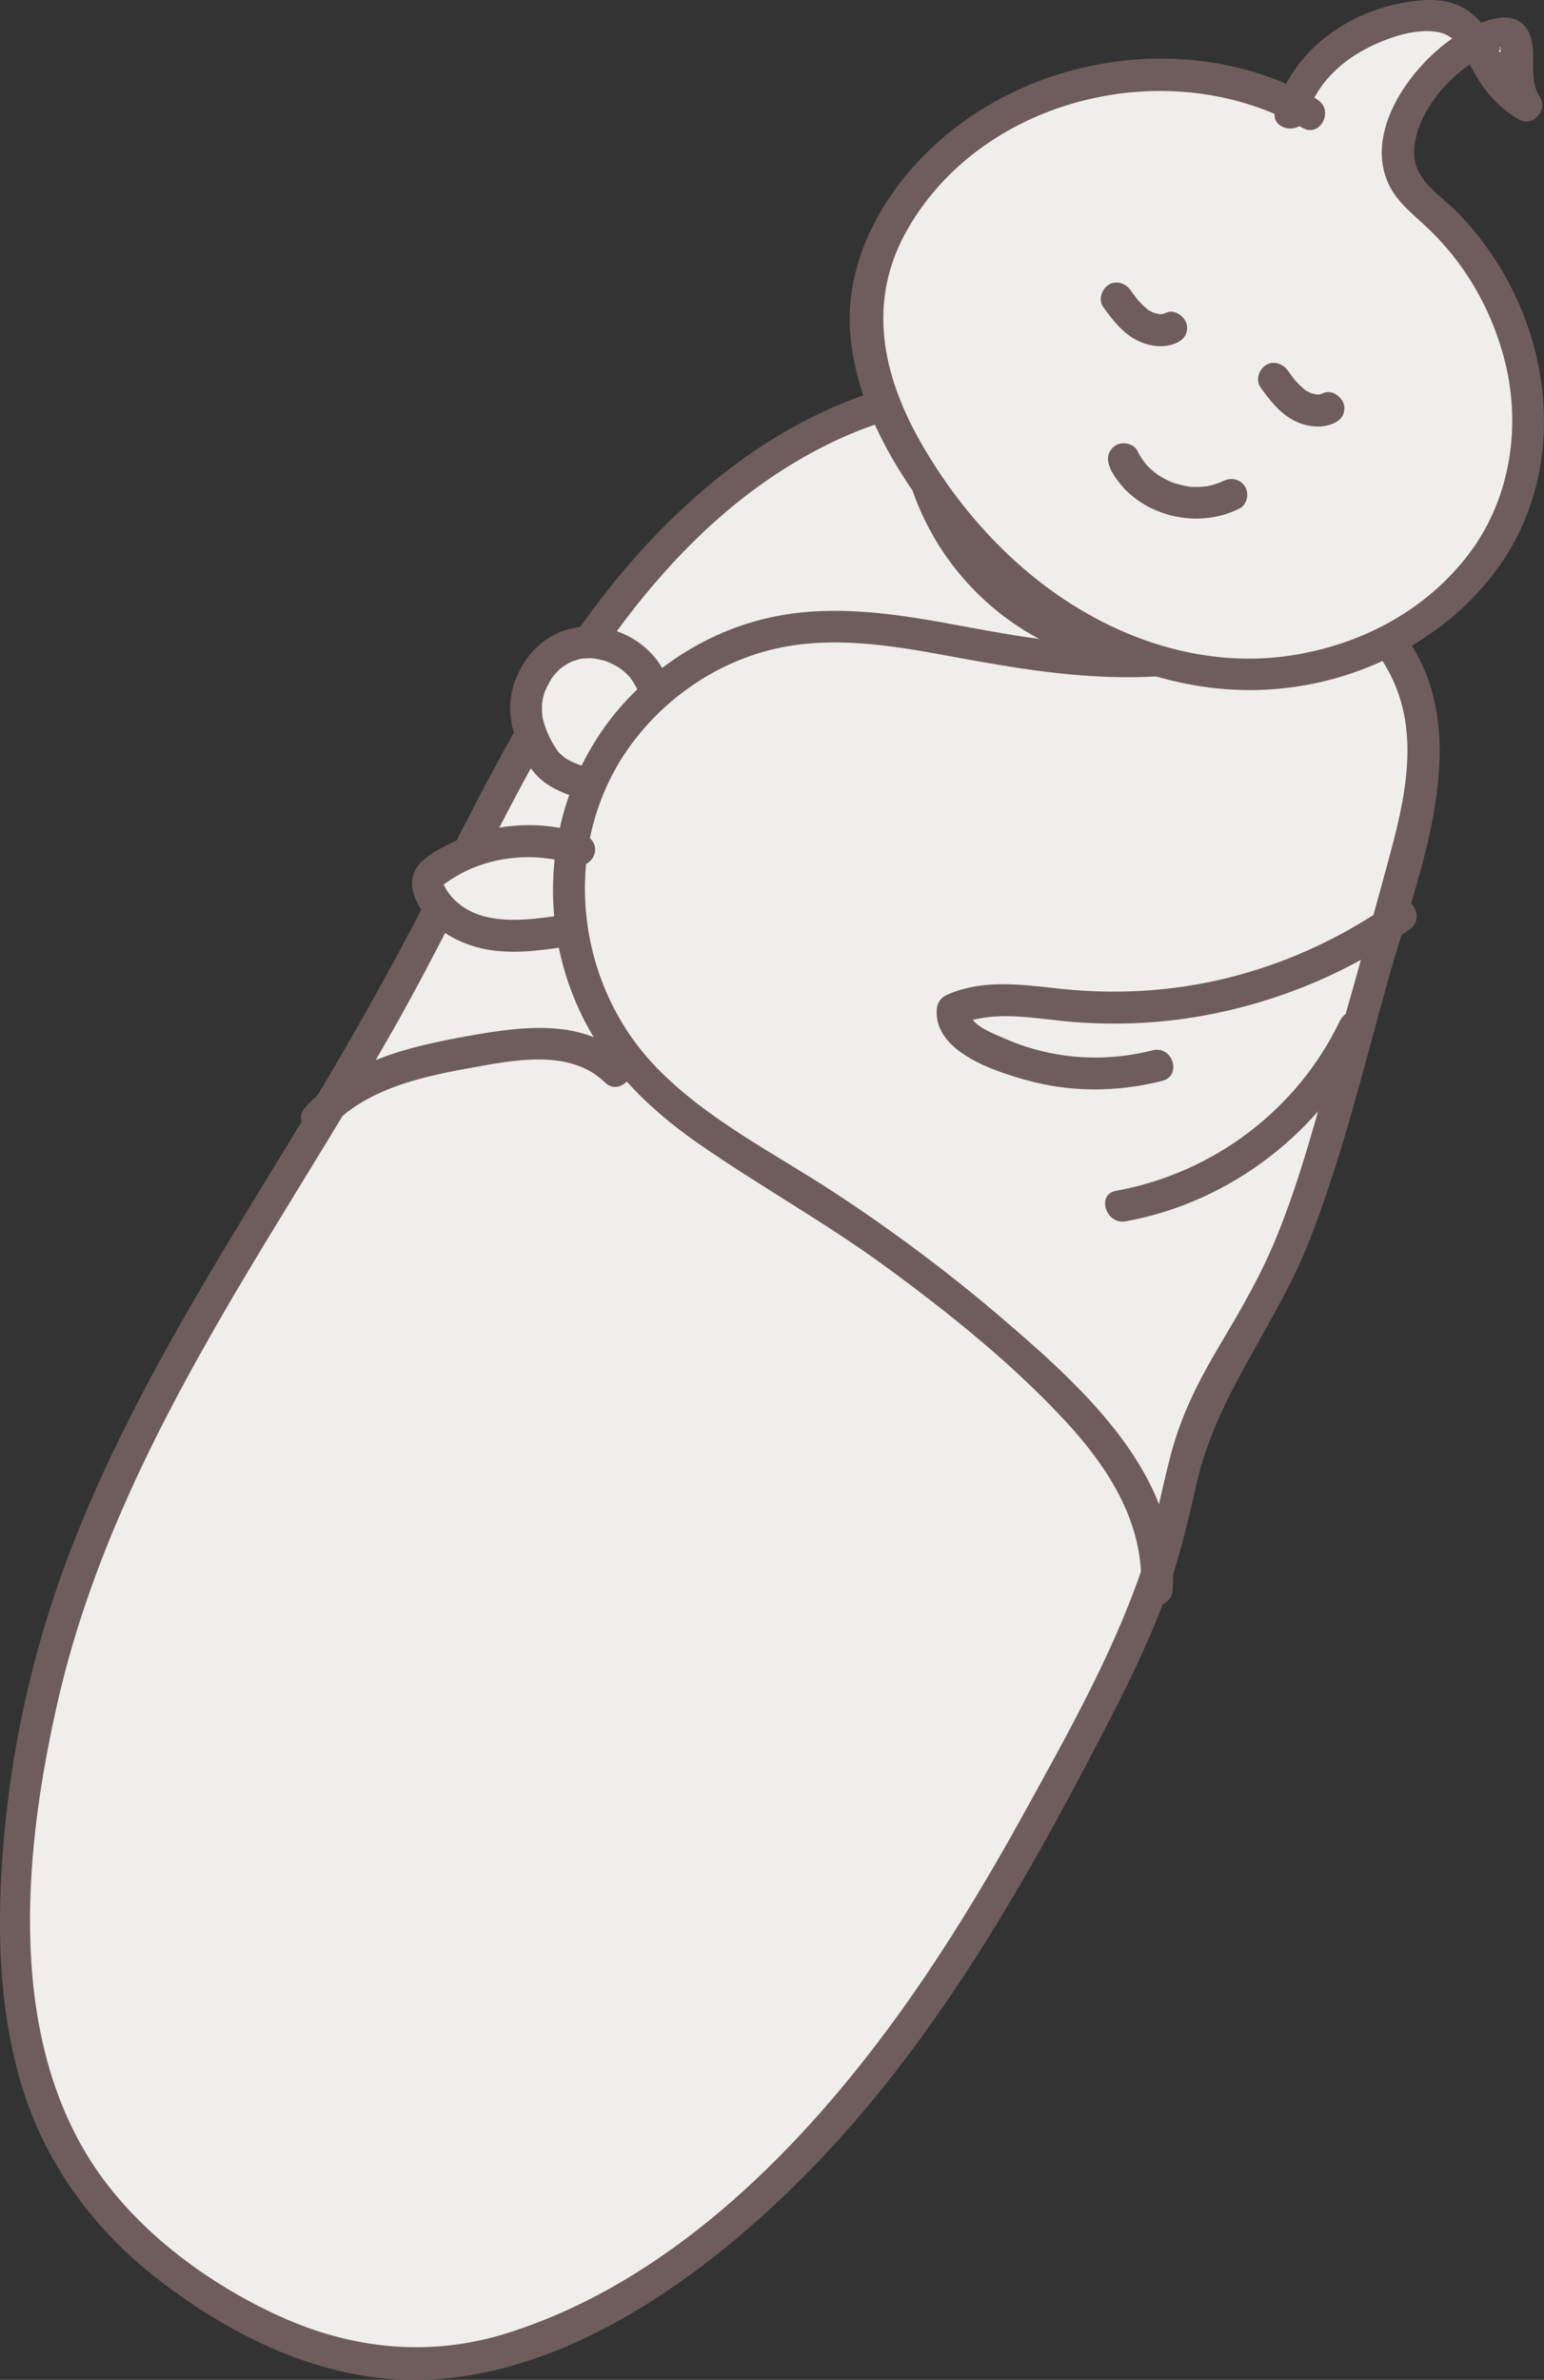
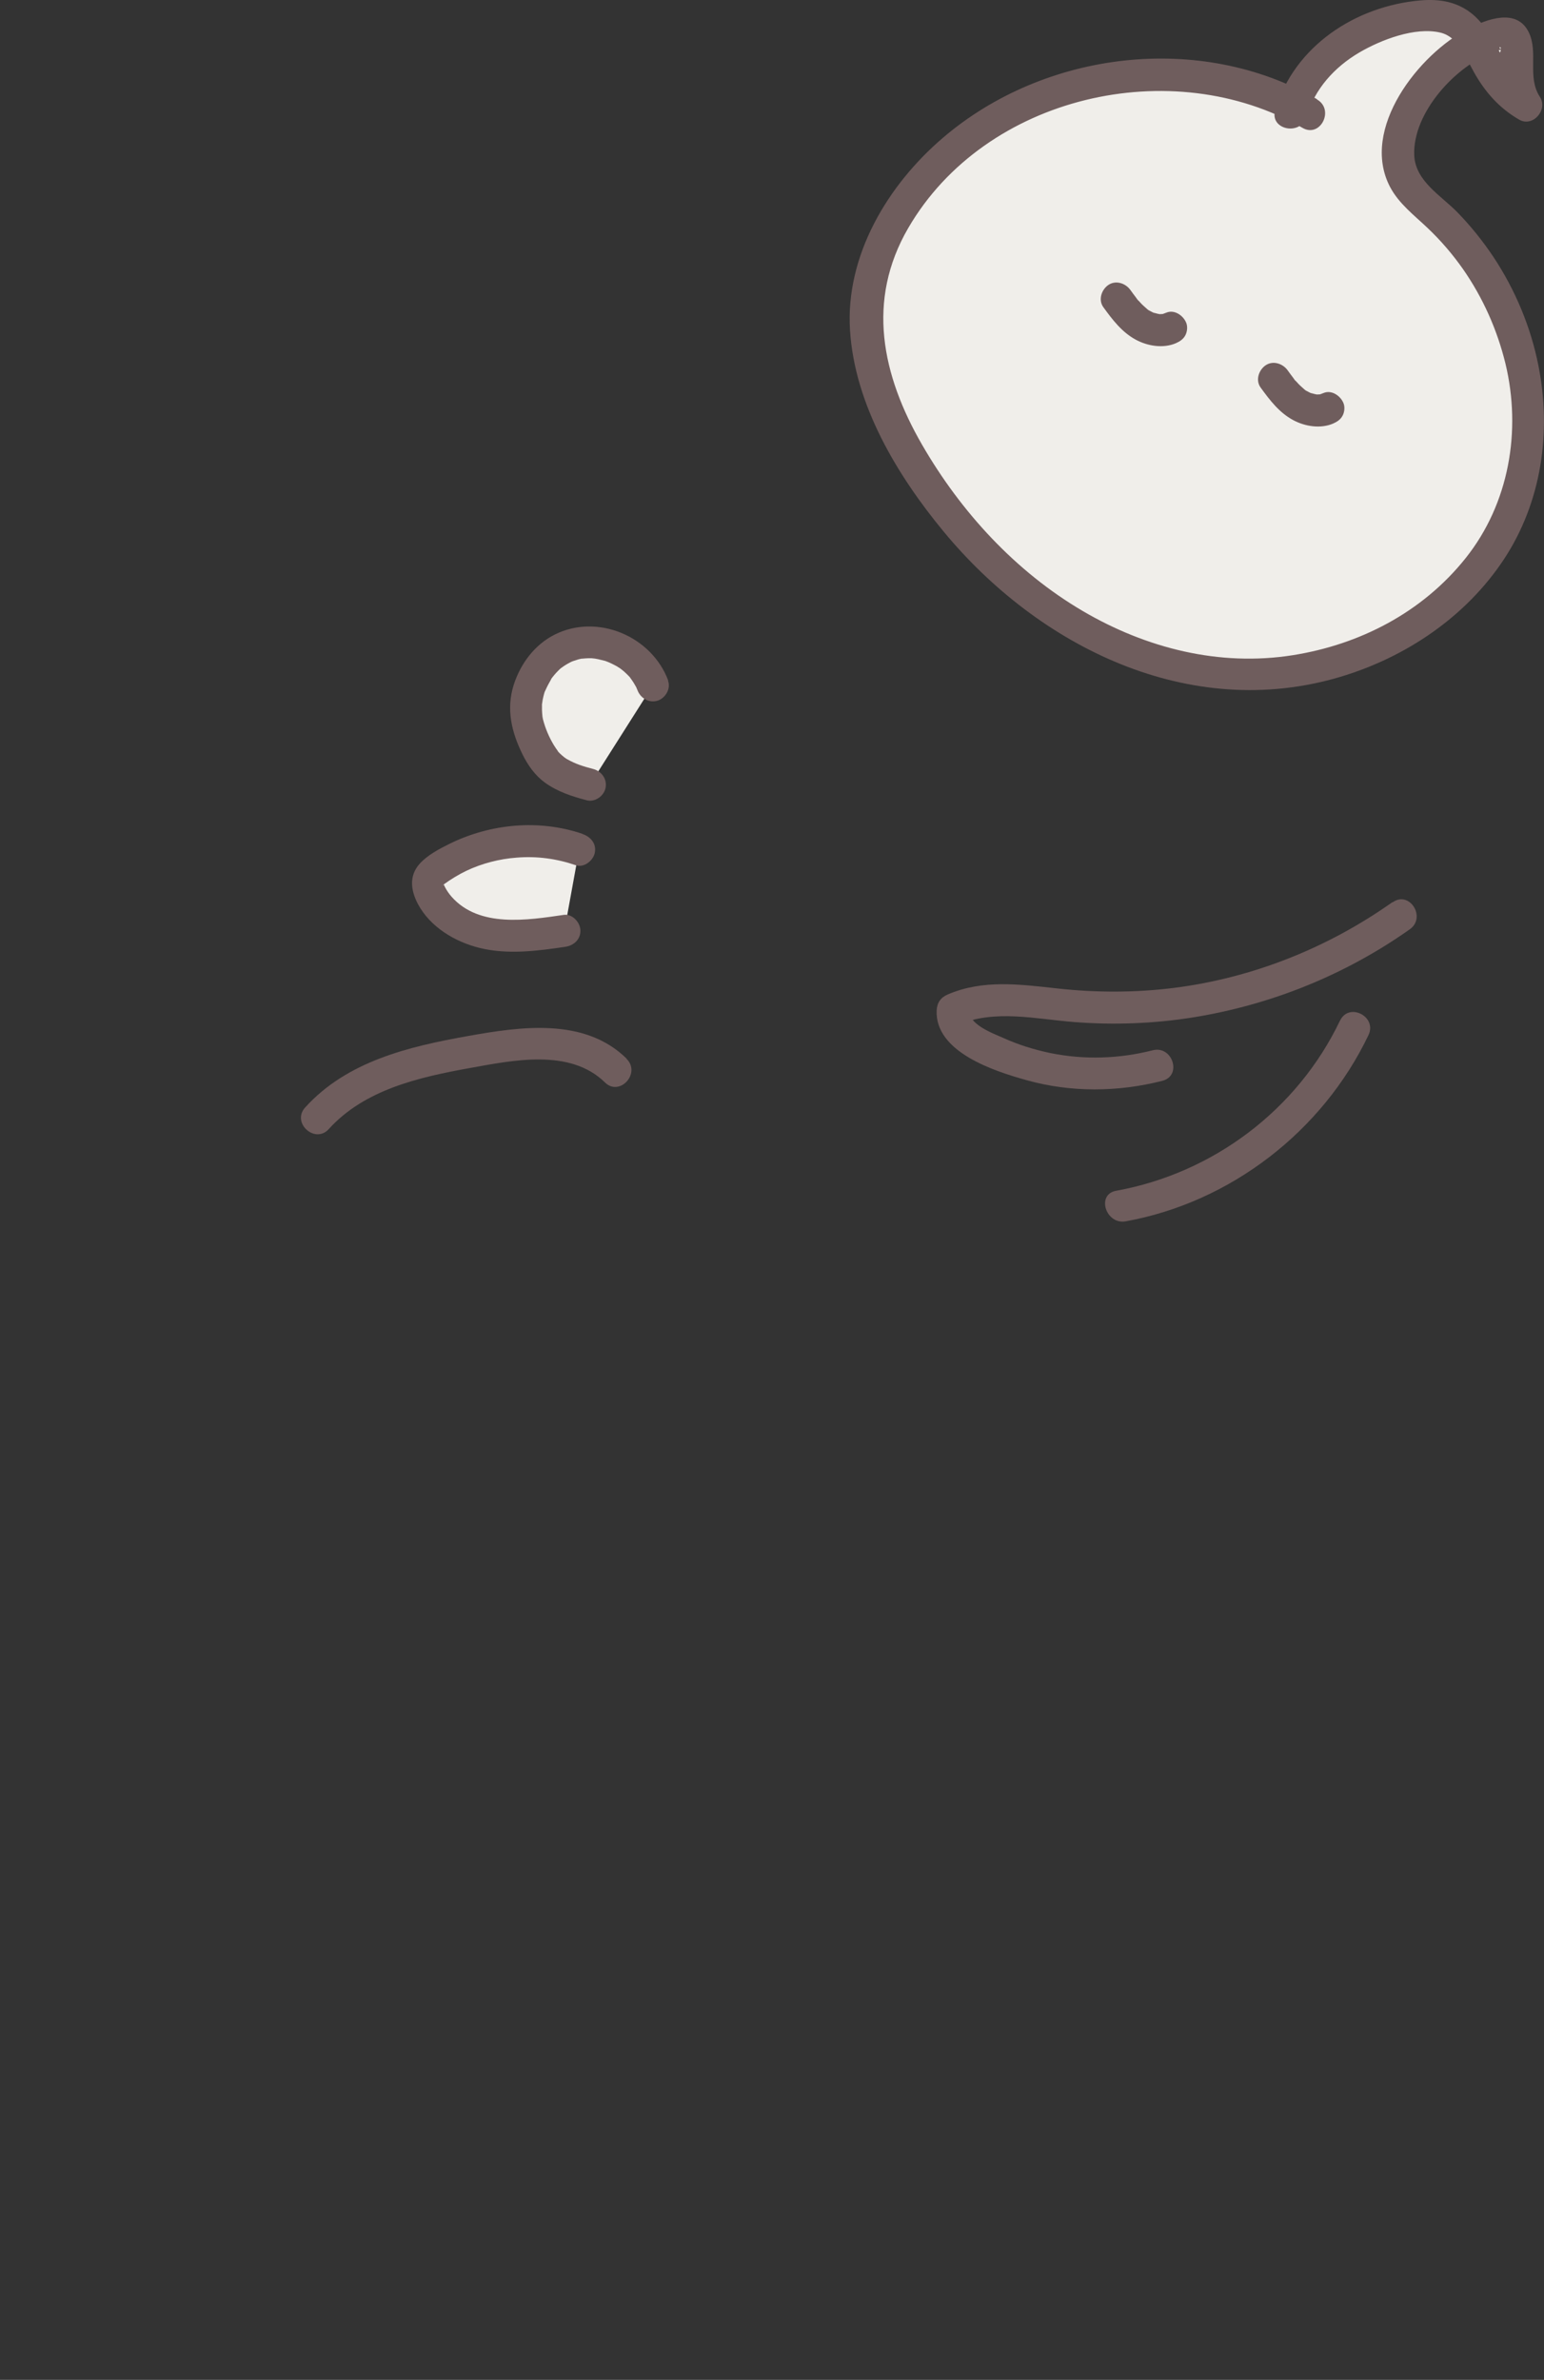
<svg xmlns="http://www.w3.org/2000/svg" viewBox="0 0 111.73 172.1" id="swaddles">
  <rect x="0" y="0" width="111.73" height="172.1" fill="#333333" stroke="none" />
  <defs>
    <style>
      .cls-1 {
        fill: #f0eeea;
      }

      .cls-2 {
        fill: #6f5d5d;
      }
    </style>
  </defs>
  <g>
-     <path d="M67.54,28.43c-9.82,1.63-18.04,8.55-23.92,16.59-5.87,8.04-9.83,17.27-14.59,26.01-8.09,14.87-18.62,28.59-23.99,44.64-2.16,6.46-3.45,13.22-3.81,20.03-.38,7.29.4,14.95,4.3,21.12,2.34,3.69,5.68,6.66,9.34,9.04,4.77,3.1,10.32,5.31,16,5.09,4.04-.16,7.94-1.55,11.55-3.36,16.9-8.48,27.45-25.66,36.16-42.43,2.39-4.6,4.73-9.28,6.01-14.3.65-2.55,1.03-5.18,1.94-7.64,1.21-3.28,3.32-6.14,4.98-9.22,2.58-4.78,4.07-10.06,5.53-15.3,1.43-5.09,2.85-10.17,4.28-15.26,1.26-4.49,2.52-9.34.96-13.73-1.47-4.15-5.22-7.11-9.2-9-3.98-1.89-8.31-2.93-12.37-4.63-4.42-1.86-8.5-4.51-12-7.79" class="cls-1" />
-     <path d="M67.48,27.27c-11.46,2.02-20.29,10.24-26.57,19.62-3.69,5.52-6.64,11.48-9.65,17.39-2.95,5.79-6.14,11.43-9.52,16.98-6.63,10.91-13.62,21.74-17.74,33.91-2.01,5.95-3.27,12.13-3.77,18.39-.45,5.63-.35,11.4,1.22,16.86,1.69,5.88,5.26,10.78,10.09,14.49,4.46,3.43,9.73,6.21,15.36,6.98,11.92,1.65,23.53-6.66,31.46-14.69,9.02-9.14,15.52-20.45,21.39-31.77,1.55-2.98,3.06-5.99,4.28-9.13,1.15-2.95,1.87-5.97,2.57-9.05,1.46-6.42,5.75-11.42,8.13-17.48,2.43-6.16,3.97-12.68,5.76-19.05,1.55-5.51,3.91-11.43,3.67-17.24-.58-13.86-17.1-15.04-26.54-20.18-2.95-1.61-5.65-3.59-8.12-5.87-1.09-1.01-2.65.7-1.56,1.71,4.54,4.2,9.8,7.2,15.62,9.25,5.49,1.93,11.68,3.52,15.58,8.18s2.84,10.08,1.43,15.28c-1.65,6.11-3.4,12.21-5.13,18.3-.87,3.08-1.79,6.15-2.99,9.12s-2.65,5.42-4.2,8.03-2.76,5.02-3.51,7.83c-.8,3.02-1.3,6.1-2.36,9.05-2.09,5.81-5.17,11.3-8.14,16.69s-6.25,10.82-9.97,15.83c-6.95,9.37-16.16,18.42-27.54,22.01-5.57,1.76-11.18,1.2-16.47-1.2s-10.69-6.37-13.87-11.52c-5.93-9.59-4.58-22.7-2.16-33.16,2.74-11.83,8.62-22.48,14.86-32.79,3.18-5.24,6.45-10.43,9.47-15.77s5.75-11.01,8.66-16.5c5.35-10.11,12.01-20.29,22.55-25.57,2.46-1.23,5.11-2.13,7.82-2.61,1.45-.25,1.35-2.57-.11-2.31h0Z" class="cls-2" />
-   </g>
-   <path d="M66.68,28.02c-2.01,1.12-1.6,3.73-1.18,5.6.45,1.97,1.26,3.88,2.31,5.61,2.12,3.47,5.36,6.27,9.14,7.79,1.37.55,2.43-1.51,1.04-2.06-3.06-1.22-5.7-3.29-7.59-5.99-.92-1.3-1.66-2.72-2.18-4.23-.34-.99-1.51-4.09-.31-4.77,1.3-.73.06-2.68-1.24-1.95h0Z" class="cls-2" />
+     </g>
  <path d="M45.34,76.55c-3.05-2.99-7.67-2.31-11.48-1.63-4.27.76-8.75,1.82-11.78,5.17-1,1.1.71,2.66,1.71,1.56,2.59-2.86,6.53-3.75,10.18-4.41,3.12-.56,7.27-1.45,9.81,1.04,1.06,1.04,2.62-.67,1.56-1.71h0Z" class="cls-2" />
  <g>
    <path d="M47.25,49.55c-.85-2.35-3.77-3.71-6.12-2.84s-3.69,3.79-2.81,6.13c.94,2.52,1.76,3.23,4.36,3.91" class="cls-1" />
    <path d="M48.35,49.2c-1.2-3.19-5.1-4.85-8.19-3.32-1.47.73-2.5,2.12-2.99,3.66-.55,1.75-.15,3.41.64,5.01.39.79.91,1.53,1.63,2.05.9.65,1.95.99,3.01,1.27.6.16,1.25-.3,1.37-.89.13-.64-.29-1.21-.89-1.37-.72-.19-1.26-.35-1.91-.72-.03-.02-.22-.14-.1-.06s-.06-.05-.09-.07c-.11-.09-.22-.18-.32-.28-.05-.05-.1-.1-.15-.16-.12-.14.1.14,0-.02-.1-.14-.2-.28-.29-.43-.34-.57-.6-1.17-.78-1.86,0-.03-.05-.25-.03-.12s-.01-.1-.01-.12c-.01-.14-.03-.29-.03-.43,0-.13,0-.25,0-.38-.01.19,0,0,0-.03.02-.11.03-.22.05-.32.03-.14.06-.29.1-.43.02-.07.04-.14.07-.21-.02.05-.08.17.02-.03.13-.29.27-.56.43-.83.1-.16-.1.14,0-.02.03-.04.07-.09.1-.13.09-.11.18-.23.28-.33s.2-.21.31-.31c-.16.14-.02.02.01,0,.09-.06.17-.13.27-.19.12-.08.25-.15.38-.22.03-.02.2-.09.02-.02.07-.03.14-.06.2-.08.12-.04.24-.08.37-.12.07-.02.14-.04.21-.05.12-.03-.12,0,.09-.01.15-.01.29-.03.43-.03.04,0,.46,0,.25,0,.33.02.65.11.97.19,0,0,.18.06.07.02-.12-.04.14.06.17.07.17.07.33.15.5.24.06.03.13.07.19.11.02.01.27.17.15.09s.07.05.09.07c.07.06.14.11.21.17.14.12.26.25.39.38,0,0,.13.14.04.05-.09-.11.09.12.1.14.11.15.2.3.29.46.04.06.07.13.1.19-.08-.18.03.09.05.13.22.58.83.95,1.45.76.57-.18.98-.86.76-1.45h0Z" class="cls-2" />
  </g>
  <g>
    <path d="M41.91,61.43c-3.39-1.17-7.33-.62-10.27,1.45-.3.21-.61.47-.69.82-.06.28.03.57.15.83.76,1.65,2.52,2.66,4.31,2.98s3.63.06,5.43-.2" class="cls-1" />
    <path d="M42.15,60.3c-3.15-1.07-6.65-.74-9.62.72-.75.37-1.6.82-2.16,1.44-.79.88-.64,1.94-.13,2.91.89,1.67,2.68,2.74,4.47,3.18,2.03.5,4.15.22,6.19-.08.62-.09,1.13-.54,1.1-1.21-.03-.58-.59-1.19-1.21-1.1-2.62.38-6.11.95-8.11-1.31-.19-.22-.36-.46-.49-.72-.03-.06-.08-.18-.1-.2.06.06-.22.2.03.02.51-.37,1.07-.71,1.63-.98,1.12-.53,2.39-.86,3.63-.95,1.47-.12,2.89.07,4.29.55.59.2,1.25-.33,1.37-.89.14-.67-.3-1.17-.89-1.37h0Z" class="cls-2" />
  </g>
  <path d="M100.76,65.24c-4.68,3.31-10.12,5.48-15.81,6.2-2.8.35-5.62.35-8.43.04s-5.39-.65-7.93.43c-.52.22-.78.6-.81,1.16-.13,3.02,4.2,4.4,6.5,5.04,3.21.9,6.61.87,9.83.05,1.45-.37.74-2.57-.69-2.21-2.43.62-4.96.7-7.42.2-1.15-.24-2.28-.59-3.35-1.07-.85-.38-2.6-.99-2.55-2.12l-.81,1.16c2.71-1.15,5.63-.43,8.45-.21s5.76.12,8.61-.34c5.64-.91,11-3.07,15.67-6.37,1.21-.86-.02-2.82-1.24-1.95h0Z" class="cls-2" />
  <path d="M96.97,73.8c-3.08,6.45-9.18,11.04-16.2,12.31-1.46.26-.75,2.47.69,2.21,7.59-1.37,14.25-6.52,17.57-13.47.64-1.34-1.42-2.39-2.06-1.04h0Z" class="cls-2" />
-   <path d="M96.63,43.83c-4.37,1.64-8.94,2.62-13.6,2.81s-8.97-.54-13.43-1.37c-4.27-.8-8.66-1.53-12.99-.79-4.07.7-7.8,2.7-10.73,5.6-5.93,5.88-7.46,14.95-4.14,22.56,1.84,4.23,5,7.41,8.75,10.02,4.49,3.13,9.28,5.76,13.7,9.01,4.54,3.33,9.05,6.94,12.89,11.08,3.16,3.4,5.81,7.53,5.47,12.34-.1,1.48,2.21,1.36,2.31-.11.57-8.17-6.3-14.44-11.94-19.3-3.94-3.4-8.11-6.53-12.46-9.39s-9.3-5.3-13-9.14c-5.82-6.03-6.9-15.8-2.16-22.78,2.46-3.62,6.27-6.34,10.52-7.39s8.61-.32,12.81.45c4.74.88,9.42,1.69,14.26,1.52s9.82-1.19,14.44-2.92c1.39-.52.7-2.73-.69-2.21h0Z" class="cls-2" />
  <g>
    <g>
      <path d="M94.78,8.21c-9.53-5.64-23.22-2.54-29.4,6.65-1.33,1.99-2.35,4.23-2.65,6.6-.49,3.95,1.03,7.88,3.02,11.32,4.57,7.89,12.23,14.36,21.24,15.76,9.01,1.4,19.1-3.24,22.44-11.72,2.89-7.34.2-16.23-5.67-21.51-.81-.73-1.71-1.43-2.18-2.42-.8-1.65-.22-3.65.68-5.25,1.33-2.37,3.43-4.4,6.05-5.16,2.61-.75.54,2.95,2.16,5.13-3.83-2.03-2.83-6.69-7.15-6.46-4.32.23-8.77,2.87-9.89,7.05" class="cls-1" />
      <path d="M95.3,7.17c-8.45-4.87-19.7-3.5-27.06,2.79-4,3.41-7.07,8.52-6.73,13.92s3.41,10.48,6.75,14.53c6.92,8.39,17.84,13.78,28.72,10.54,4.76-1.42,9.11-4.35,11.86-8.52,2.71-4.12,3.44-9.17,2.49-13.97-.55-2.8-1.68-5.5-3.26-7.88-.76-1.14-1.63-2.22-2.58-3.2-1.19-1.23-3.07-2.27-3.15-4.15-.13-3.1,3.06-6.54,5.81-7.49.21-.07.51-.19.75-.2-.78.04-.12-.42-.33.2-.13.37,0,1.07.01,1.47.05,1.09.27,2.11.88,3.03l1.5-1.65c-1.85-1.07-2.34-2.98-3.52-4.61S104.68-.14,102.78.03c-4.7.41-9.12,3.31-10.5,7.93-.43,1.42,1.84,1.9,2.26.48.61-2.02,2.02-3.58,3.82-4.64,1.55-.91,4.04-1.88,5.88-1.44,1.31.32,1.81,1.78,2.41,2.84.81,1.45,1.83,2.61,3.28,3.45,1,.58,2.11-.72,1.5-1.65-.94-1.44-.09-3.19-.8-4.66-.86-1.78-3.03-.96-4.37-.27-3.57,1.82-7.87,7.25-5.67,11.45.64,1.21,1.74,2.04,2.71,2.96s1.81,1.9,2.57,2.98c1.44,2.07,2.47,4.38,3.07,6.83,1.17,4.86.27,10.12-2.88,14.07s-7.7,6.26-12.51,7.02c-5.3.84-10.6-.5-15.19-3.19-4.86-2.85-8.82-7.16-11.63-12.02-2.91-5.03-4.06-10.44-1-15.69,5.57-9.57,19.09-12.67,28.53-7.23,1.29.74,2.33-1.32,1.04-2.06h0Z" class="cls-2" />
    </g>
-     <path d="M80.32,33.85c1.68,3.35,6.14,4.58,9.4,2.91.54-.28.69-1.12.36-1.6-.39-.55-1.02-.65-1.6-.36-.04.02-.32.13-.08.04-.08.03-.15.06-.23.09-.17.06-.34.12-.51.16-.09.02-.19.04-.28.07.16-.03.06,0-.04,0-.18.02-.35.04-.53.05-.16,0-.32,0-.49,0-.31,0,.22.03-.09,0-.08,0-.16-.02-.24-.03-.36-.05-.7-.16-1.05-.25-.13-.03.16.07-.04-.02-.09-.04-.18-.07-.27-.11-.15-.07-.3-.14-.44-.22-.16-.09-.31-.19-.46-.28-.12-.07.15.12-.02-.02-.08-.06-.15-.12-.23-.18-.12-.1-.25-.21-.36-.33-.07-.07-.13-.14-.2-.21-.22-.23.14.19-.05-.06-.22-.29-.41-.58-.57-.91-.27-.54-1.12-.69-1.6-.36-.56.39-.65,1.02-.36,1.6h0Z" class="cls-2" />
  </g>
  <g>
    <path d="M80.82,21.59c.47.65.96,1.32,1.63,1.78s1.56.67,2.29.34" class="cls-1" />
    <path d="M79.84,22.21c.66.91,1.35,1.82,2.36,2.36.85.46,1.98.64,2.89.25.29-.13.54-.29.69-.58.13-.25.17-.6.07-.87-.2-.54-.86-1.01-1.45-.76-.08.03-.16.06-.24.09-.04.01-.08.02-.12.03.19-.03.22-.04.11-.02-.08,0-.17,0-.25.01-.12,0-.08,0,.11.01-.04,0-.08,0-.13-.02-.15-.02-.29-.08-.44-.1.18.07.21.08.1.03-.04-.02-.08-.03-.12-.05-.08-.04-.15-.08-.23-.12-.04-.02-.07-.04-.11-.07-.1-.06-.07-.05.08.06-.02.01-.24-.19-.26-.21-.15-.13-.29-.26-.42-.41-.04-.04-.07-.08-.11-.12-.09-.1-.07-.08.04.05-.08-.06-.15-.18-.21-.26-.14-.18-.27-.36-.4-.54-.35-.49-1.06-.73-1.6-.36-.49.34-.74,1.07-.36,1.6h0Z" class="cls-2" />
  </g>
  <g>
    <path d="M92.2,27.4c.47.65.96,1.32,1.63,1.78s1.56.67,2.29.34" class="cls-1" />
    <path d="M91.22,28.02c.66.91,1.35,1.82,2.36,2.36.85.46,1.98.64,2.89.25.29-.13.54-.29.69-.58.13-.25.17-.6.07-.87-.2-.54-.86-1.01-1.45-.76-.08.03-.16.06-.24.09-.04.01-.08.02-.12.03.19-.03.22-.04.11-.02-.08,0-.17,0-.25.01-.12,0-.08,0,.11.01-.04,0-.08,0-.13-.02-.15-.02-.29-.08-.44-.1.18.07.21.08.1.03-.04-.02-.08-.03-.12-.05-.08-.04-.15-.08-.23-.12-.04-.02-.07-.04-.11-.07-.1-.06-.07-.05.08.06-.02.01-.24-.19-.26-.21-.15-.13-.29-.26-.42-.41-.04-.04-.07-.08-.11-.12-.09-.1-.07-.08.04.05-.08-.06-.15-.18-.21-.26-.14-.18-.27-.36-.4-.54-.35-.49-1.06-.73-1.6-.36-.49.34-.74,1.07-.36,1.6h0Z" class="cls-2" />
  </g>
</svg>